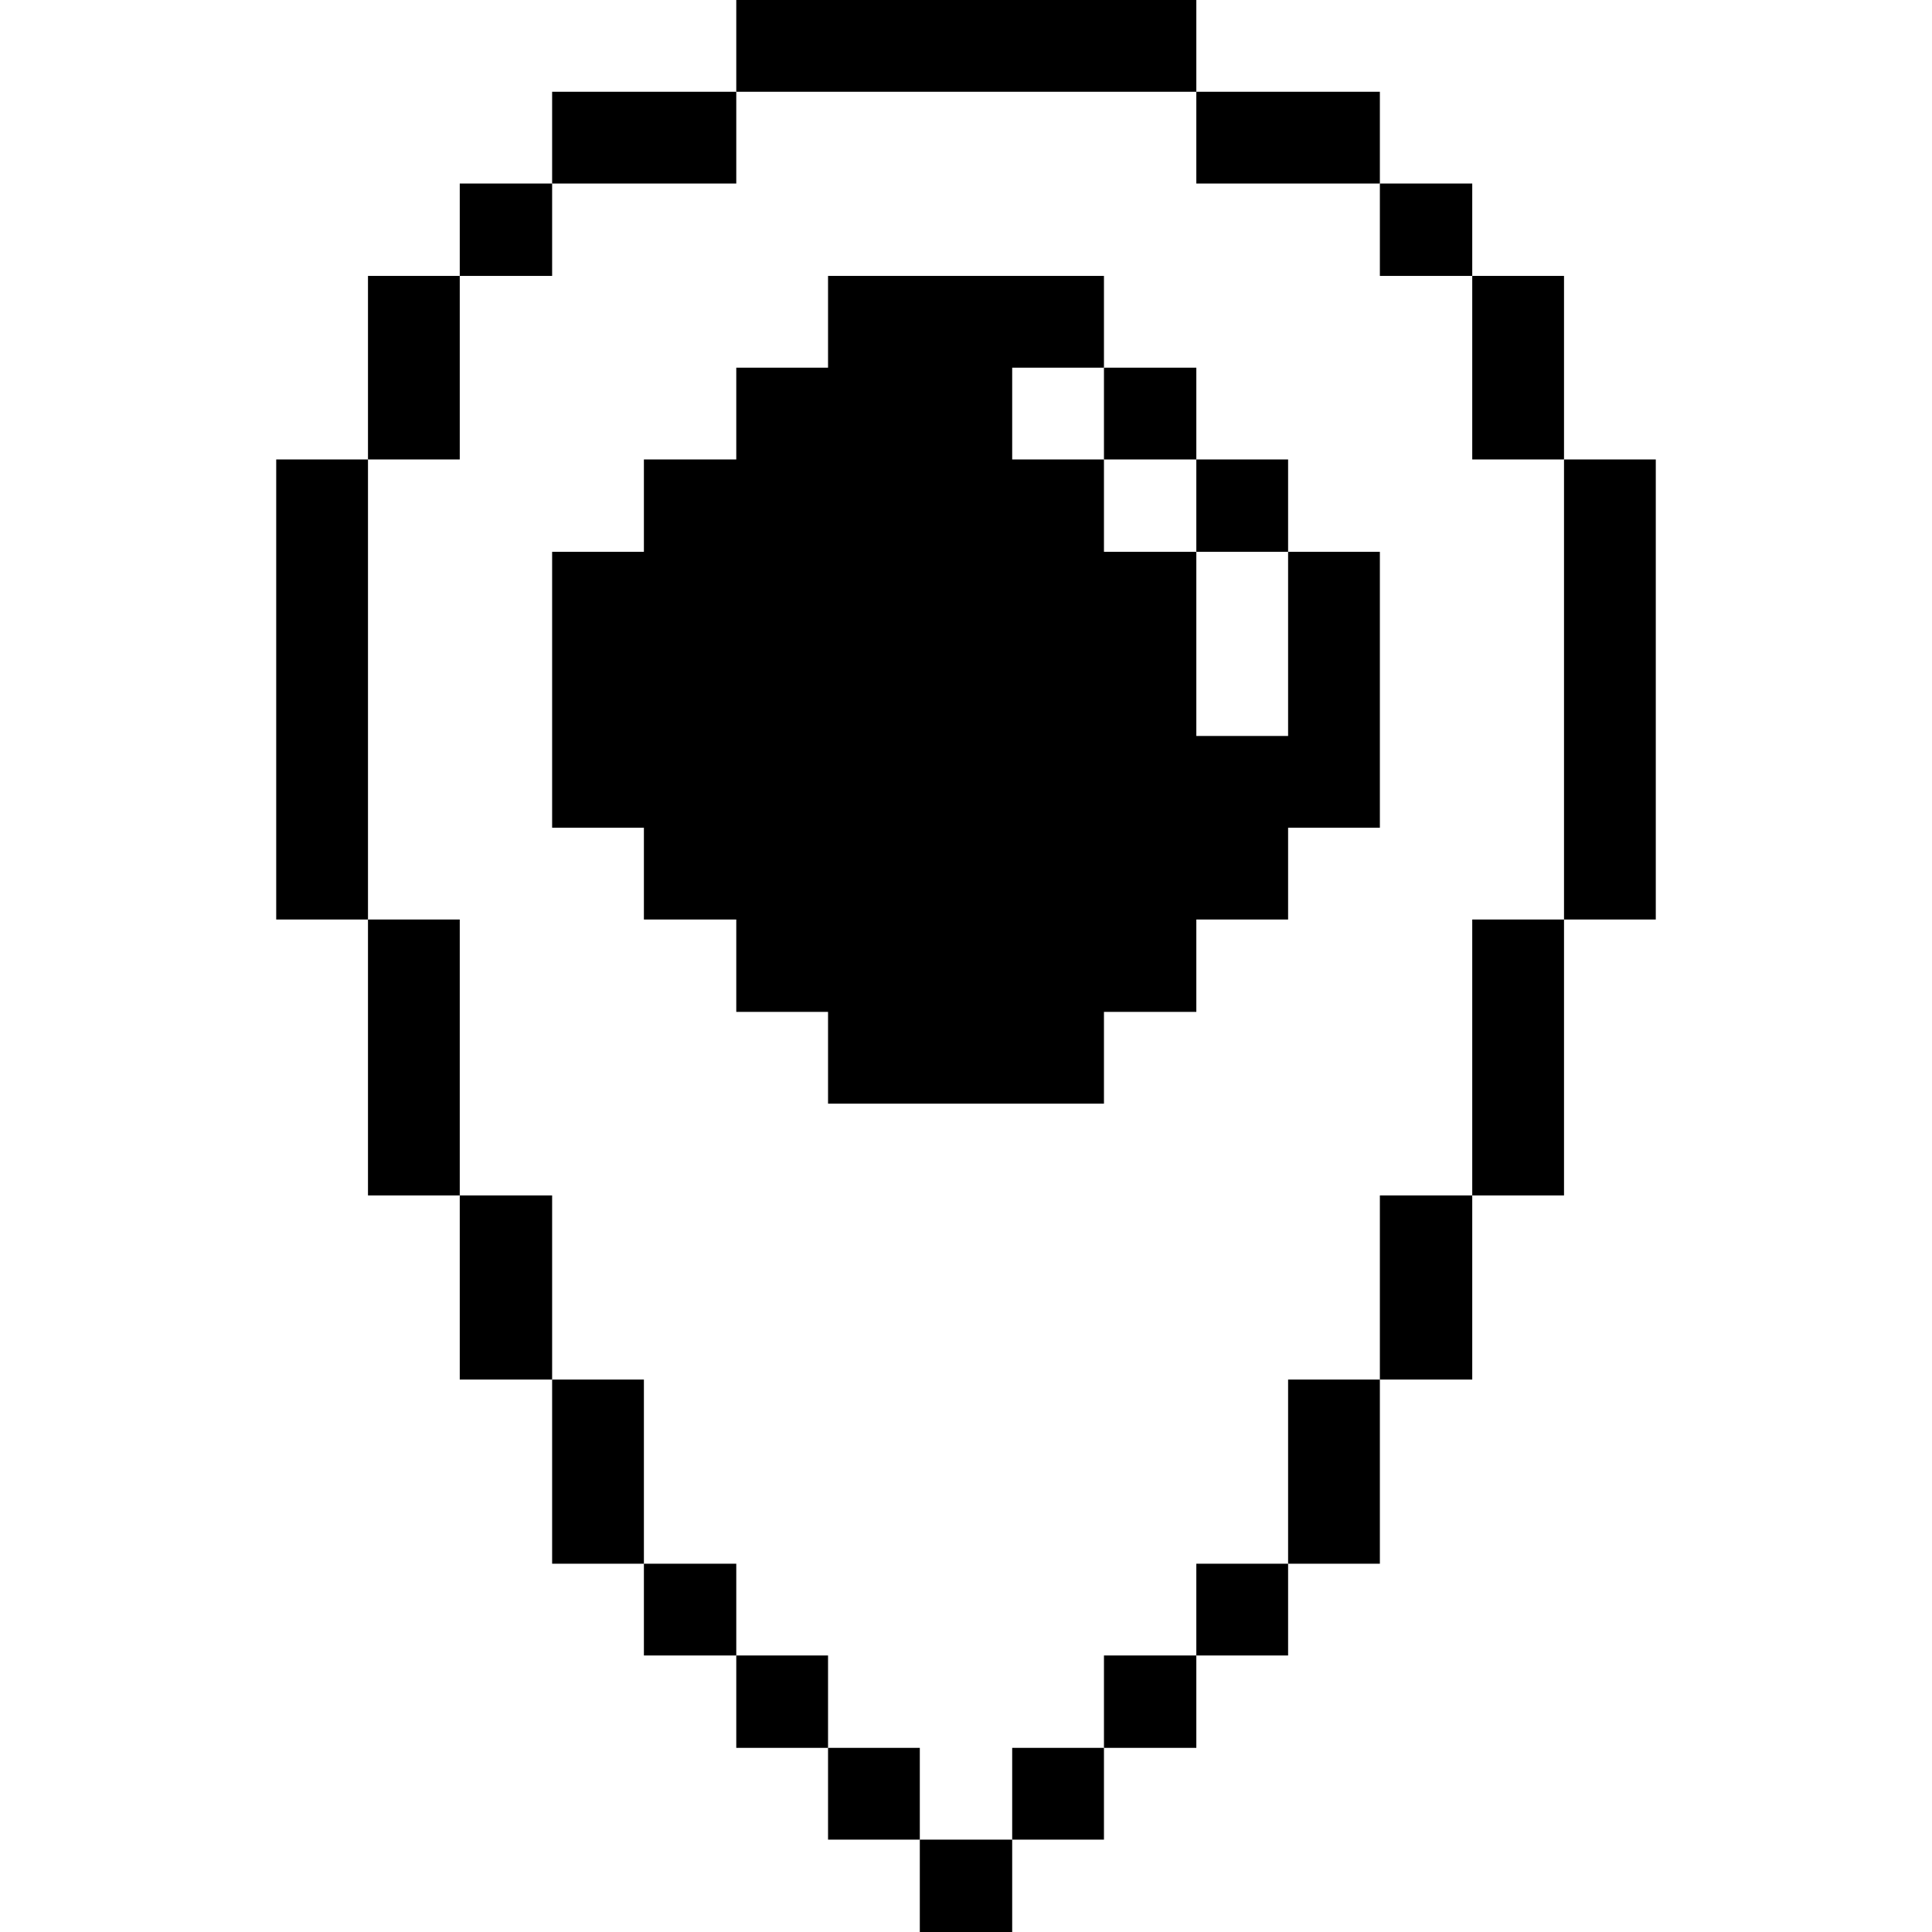
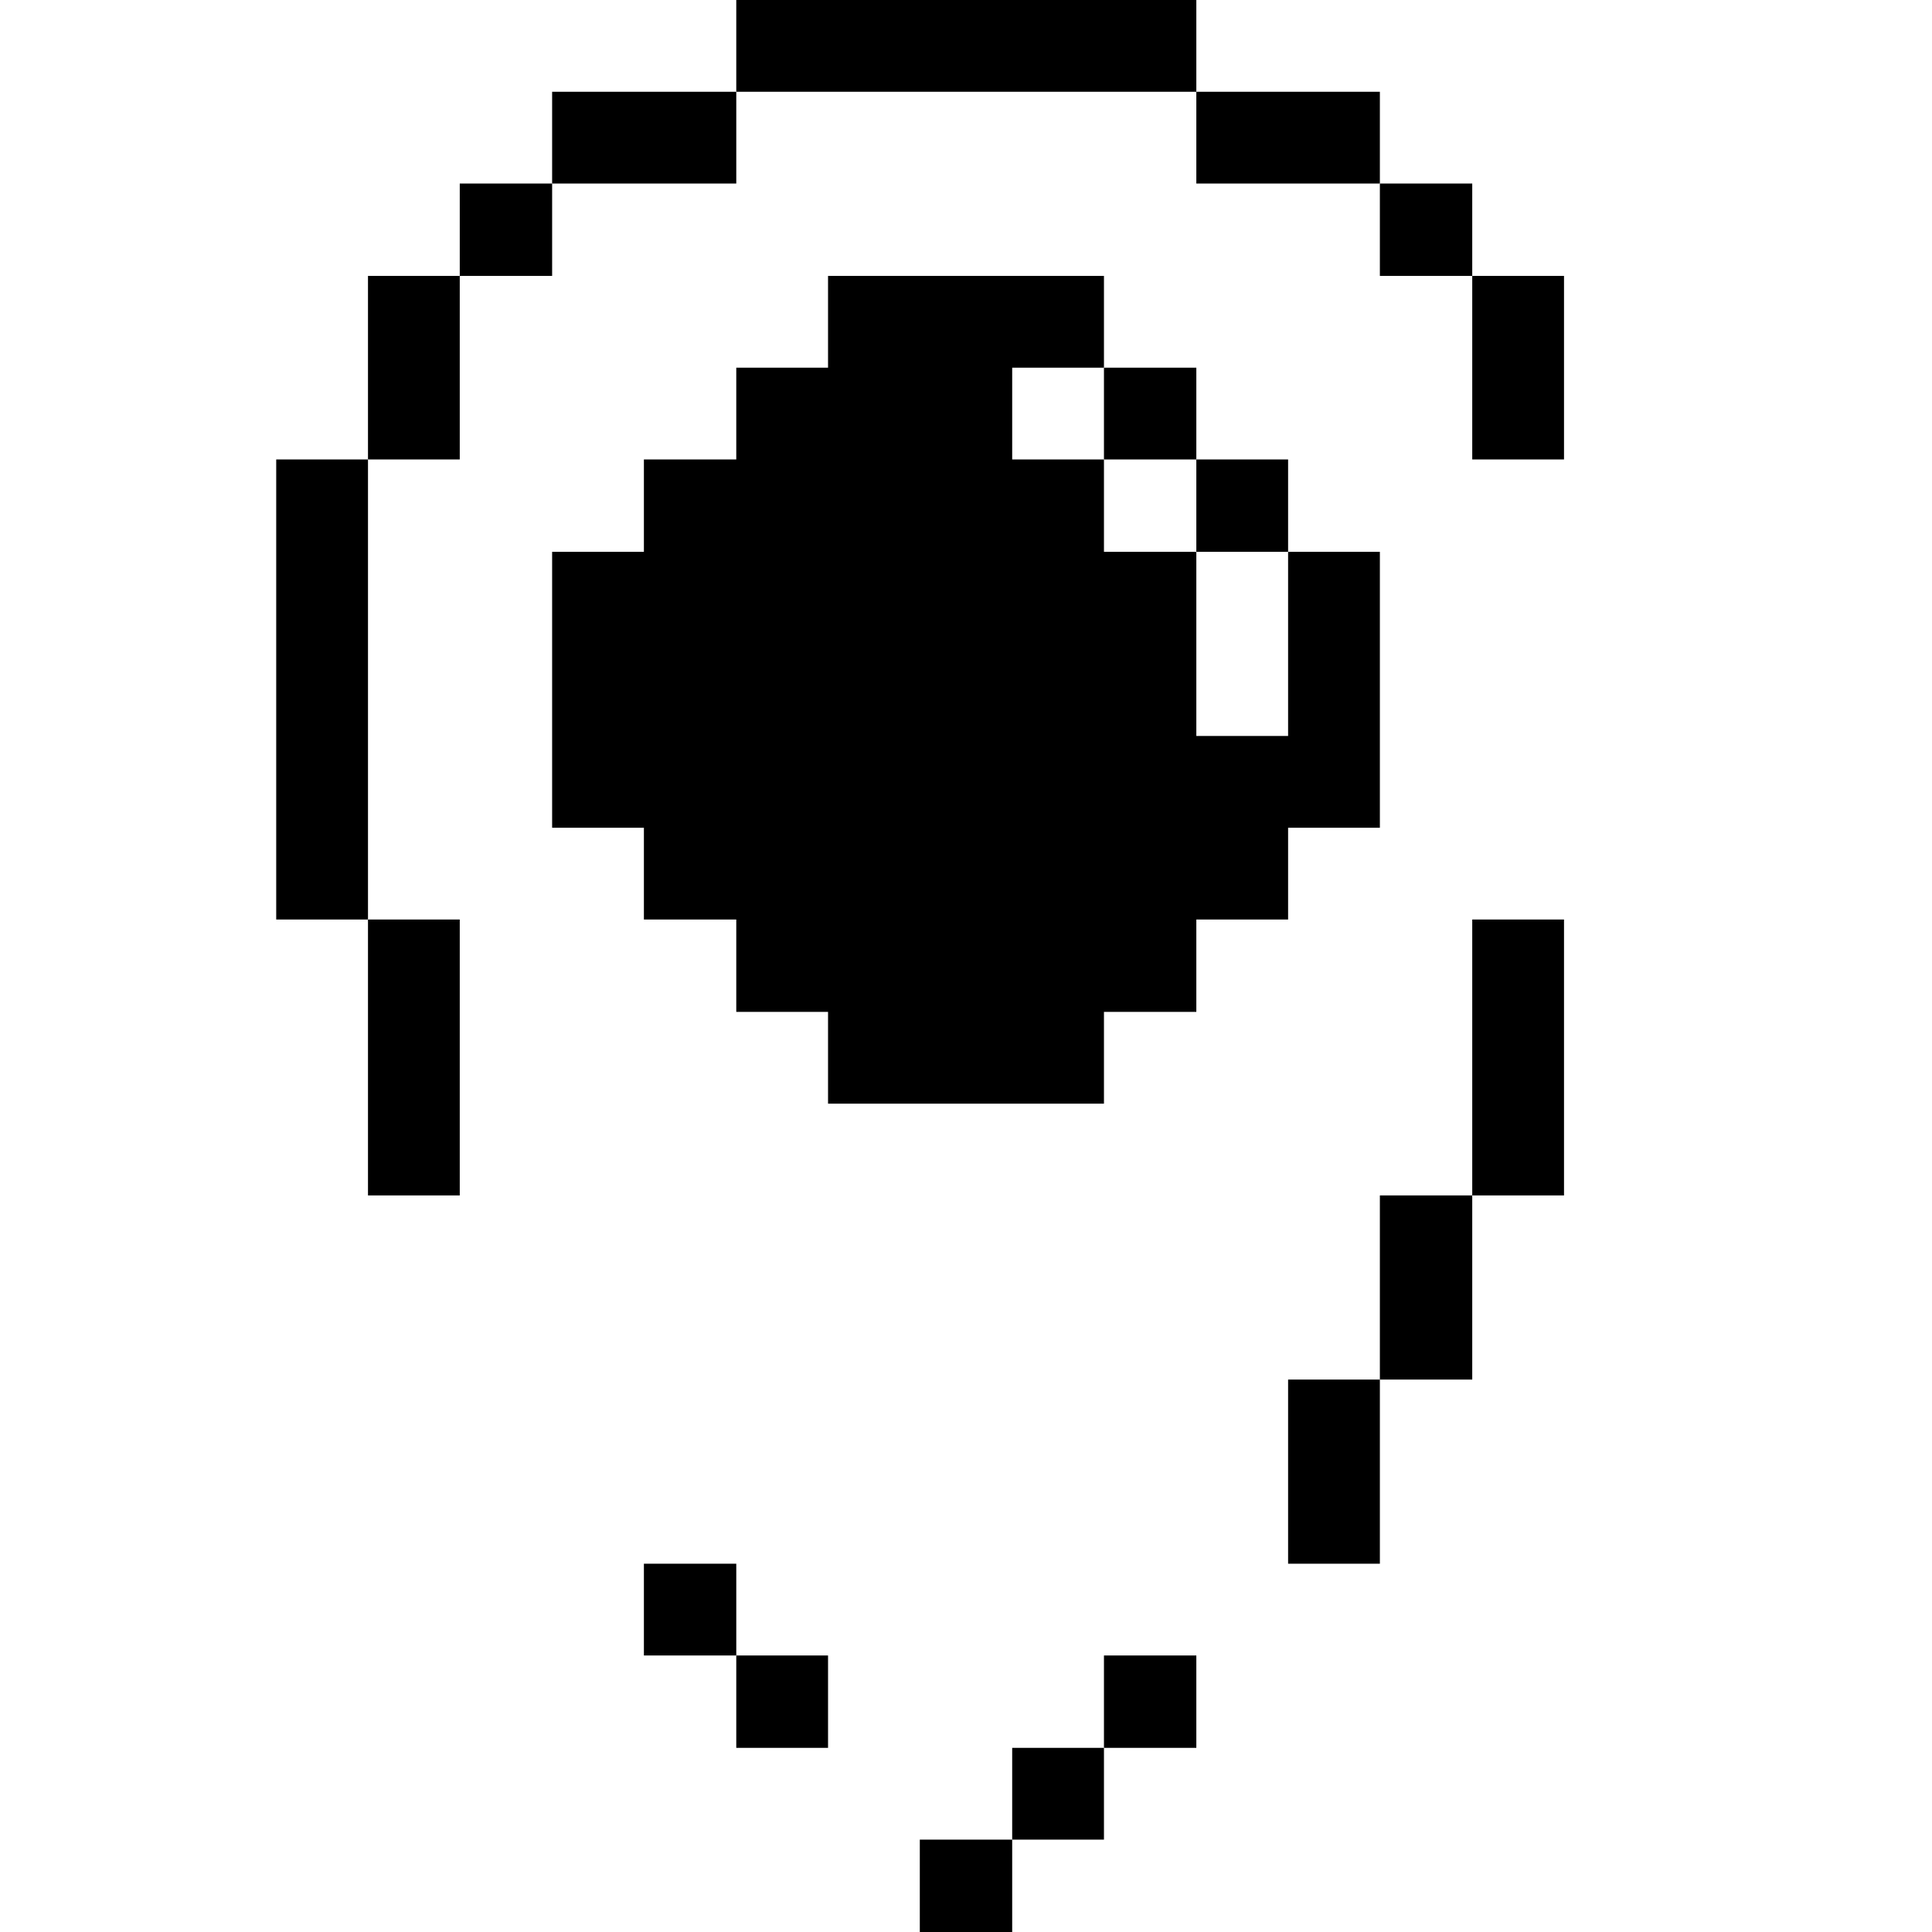
<svg xmlns="http://www.w3.org/2000/svg" viewBox="0 0 32 32" id="Map-Navigation-Pin-Location-1--Streamline-Pixel">
  <desc>
    Map Navigation Pin Location 1 Streamline Icon: https://streamlinehq.com
  </desc>
  <title>map-navigation-pin-location-1</title>
  <g>
-     <path d="M25.905 7.61h1.52v7.62h-1.52Z" fill="#000000" stroke-width="1" />
    <path d="M24.385 15.23h1.52v4.57h-1.52Z" fill="#000000" stroke-width="1" />
    <path d="M24.385 4.57h1.52v3.04h-1.52Z" fill="#000000" stroke-width="1" />
    <path d="M22.855 19.8h1.53v3.05h-1.53Z" fill="#000000" stroke-width="1" />
    <path d="M22.855 3.04h1.53v1.53h-1.53Z" fill="#000000" stroke-width="1" />
    <path d="M21.335 22.85h1.52v3.05h-1.52Z" fill="#000000" stroke-width="1" />
    <path d="m21.335 12.19 -1.52 0 0 -3.05 -1.53 0 0 -1.53 -1.52 0 0 -1.52 1.52 0 0 -1.52 -4.57 0 0 1.52 -1.52 0 0 1.52 -1.53 0 0 1.53 -1.52 0 0 4.57 1.52 0 0 1.52 1.53 0 0 1.53 1.52 0 0 1.52 4.57 0 0 -1.52 1.53 0 0 -1.53 1.52 0 0 -1.52 1.52 0 0 -4.57 -1.52 0 0 3.05z" fill="#000000" stroke-width="1" />
-     <path d="M19.815 25.9h1.52v1.52h-1.52Z" fill="#000000" stroke-width="1" />
    <path d="M19.815 7.61h1.52v1.53h-1.52Z" fill="#000000" stroke-width="1" />
    <path d="M19.815 1.52h3.04v1.52h-3.04Z" fill="#000000" stroke-width="1" />
    <path d="M18.285 27.42h1.53v1.53h-1.53Z" fill="#000000" stroke-width="1" />
    <path d="M18.285 6.09h1.53v1.52h-1.53Z" fill="#000000" stroke-width="1" />
    <path d="M16.765 28.95h1.52v1.52h-1.52Z" fill="#000000" stroke-width="1" />
    <path d="M15.235 30.47h1.53V32h-1.53Z" fill="#000000" stroke-width="1" />
-     <path d="M13.715 28.95h1.52v1.52h-1.52Z" fill="#000000" stroke-width="1" />
    <path d="M12.195 0h7.62v1.52h-7.62Z" fill="#000000" stroke-width="1" />
    <path d="M12.195 27.42h1.52v1.53h-1.52Z" fill="#000000" stroke-width="1" />
    <path d="M10.665 25.9h1.53v1.52h-1.53Z" fill="#000000" stroke-width="1" />
    <path d="M9.145 1.52h3.05v1.52h-3.05Z" fill="#000000" stroke-width="1" />
-     <path d="M9.145 22.85h1.52v3.05h-1.52Z" fill="#000000" stroke-width="1" />
-     <path d="M7.615 19.8h1.53v3.05h-1.53Z" fill="#000000" stroke-width="1" />
    <path d="M7.615 3.04h1.53v1.53h-1.53Z" fill="#000000" stroke-width="1" />
    <path d="M6.095 15.23h1.52v4.57h-1.52Z" fill="#000000" stroke-width="1" />
    <path d="M6.095 4.57h1.52v3.04h-1.52Z" fill="#000000" stroke-width="1" />
    <path d="M4.575 7.61h1.52v7.62h-1.52Z" fill="#000000" stroke-width="1" />
  </g>
</svg>